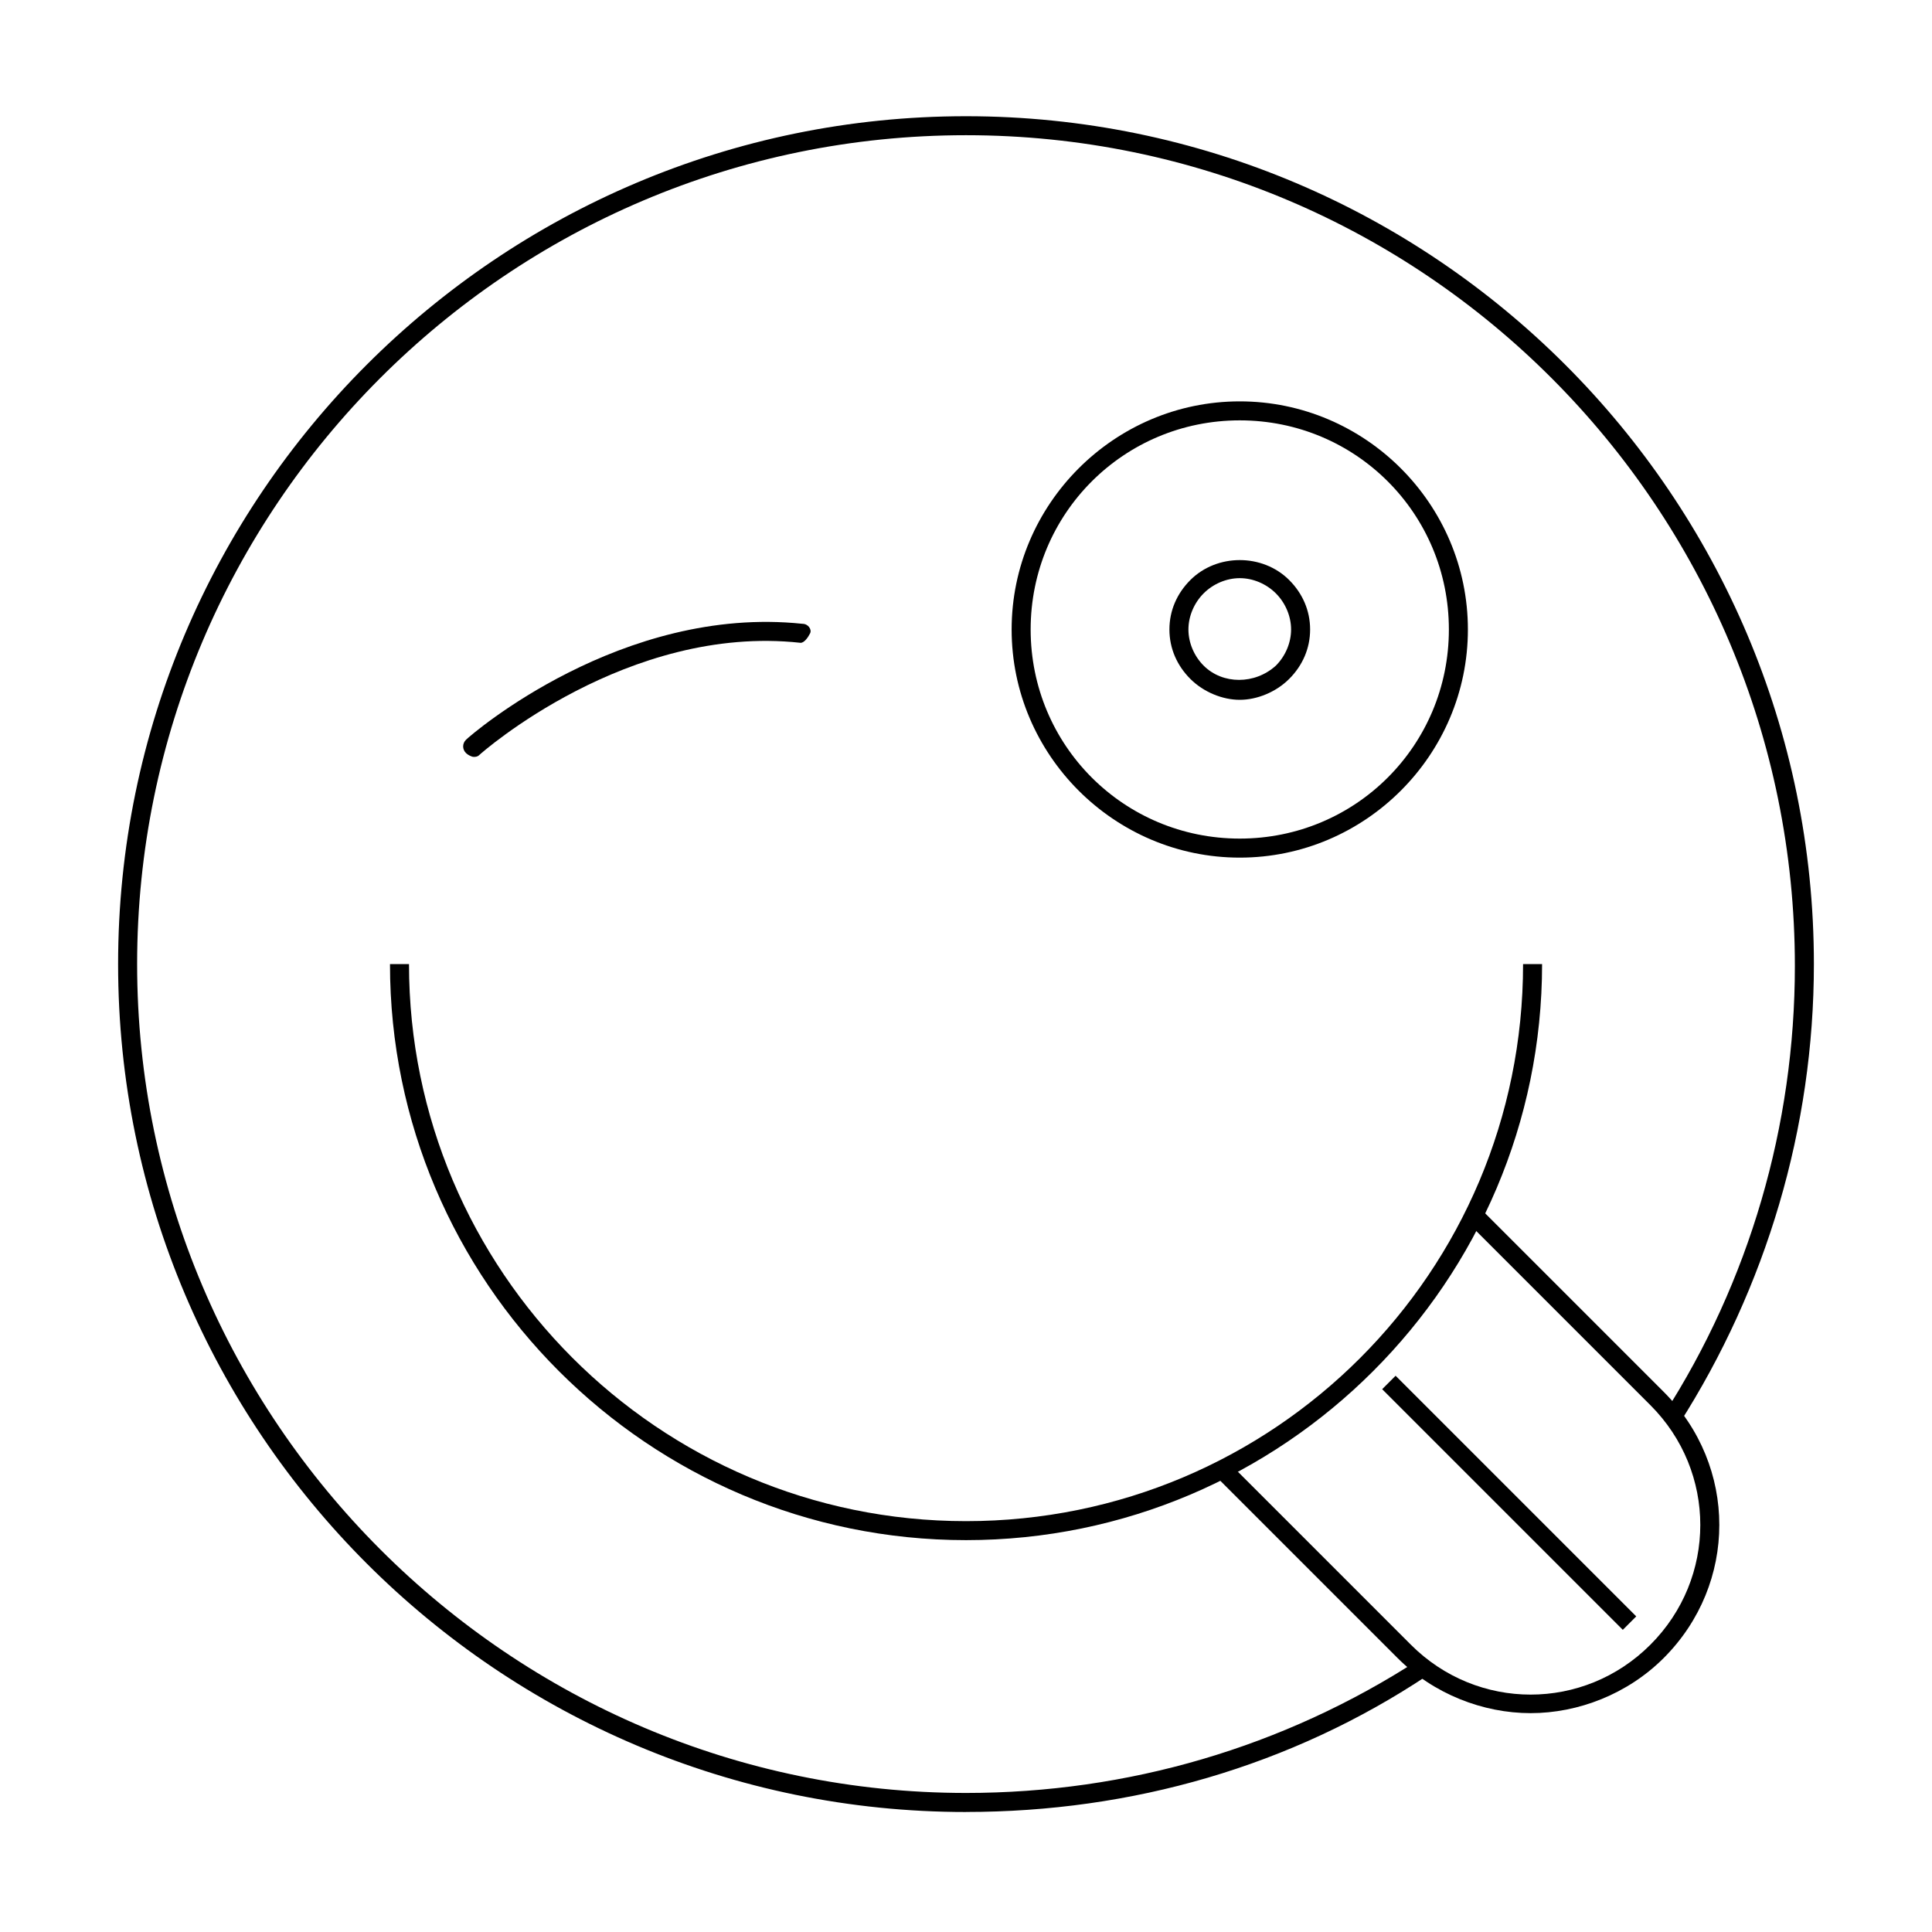
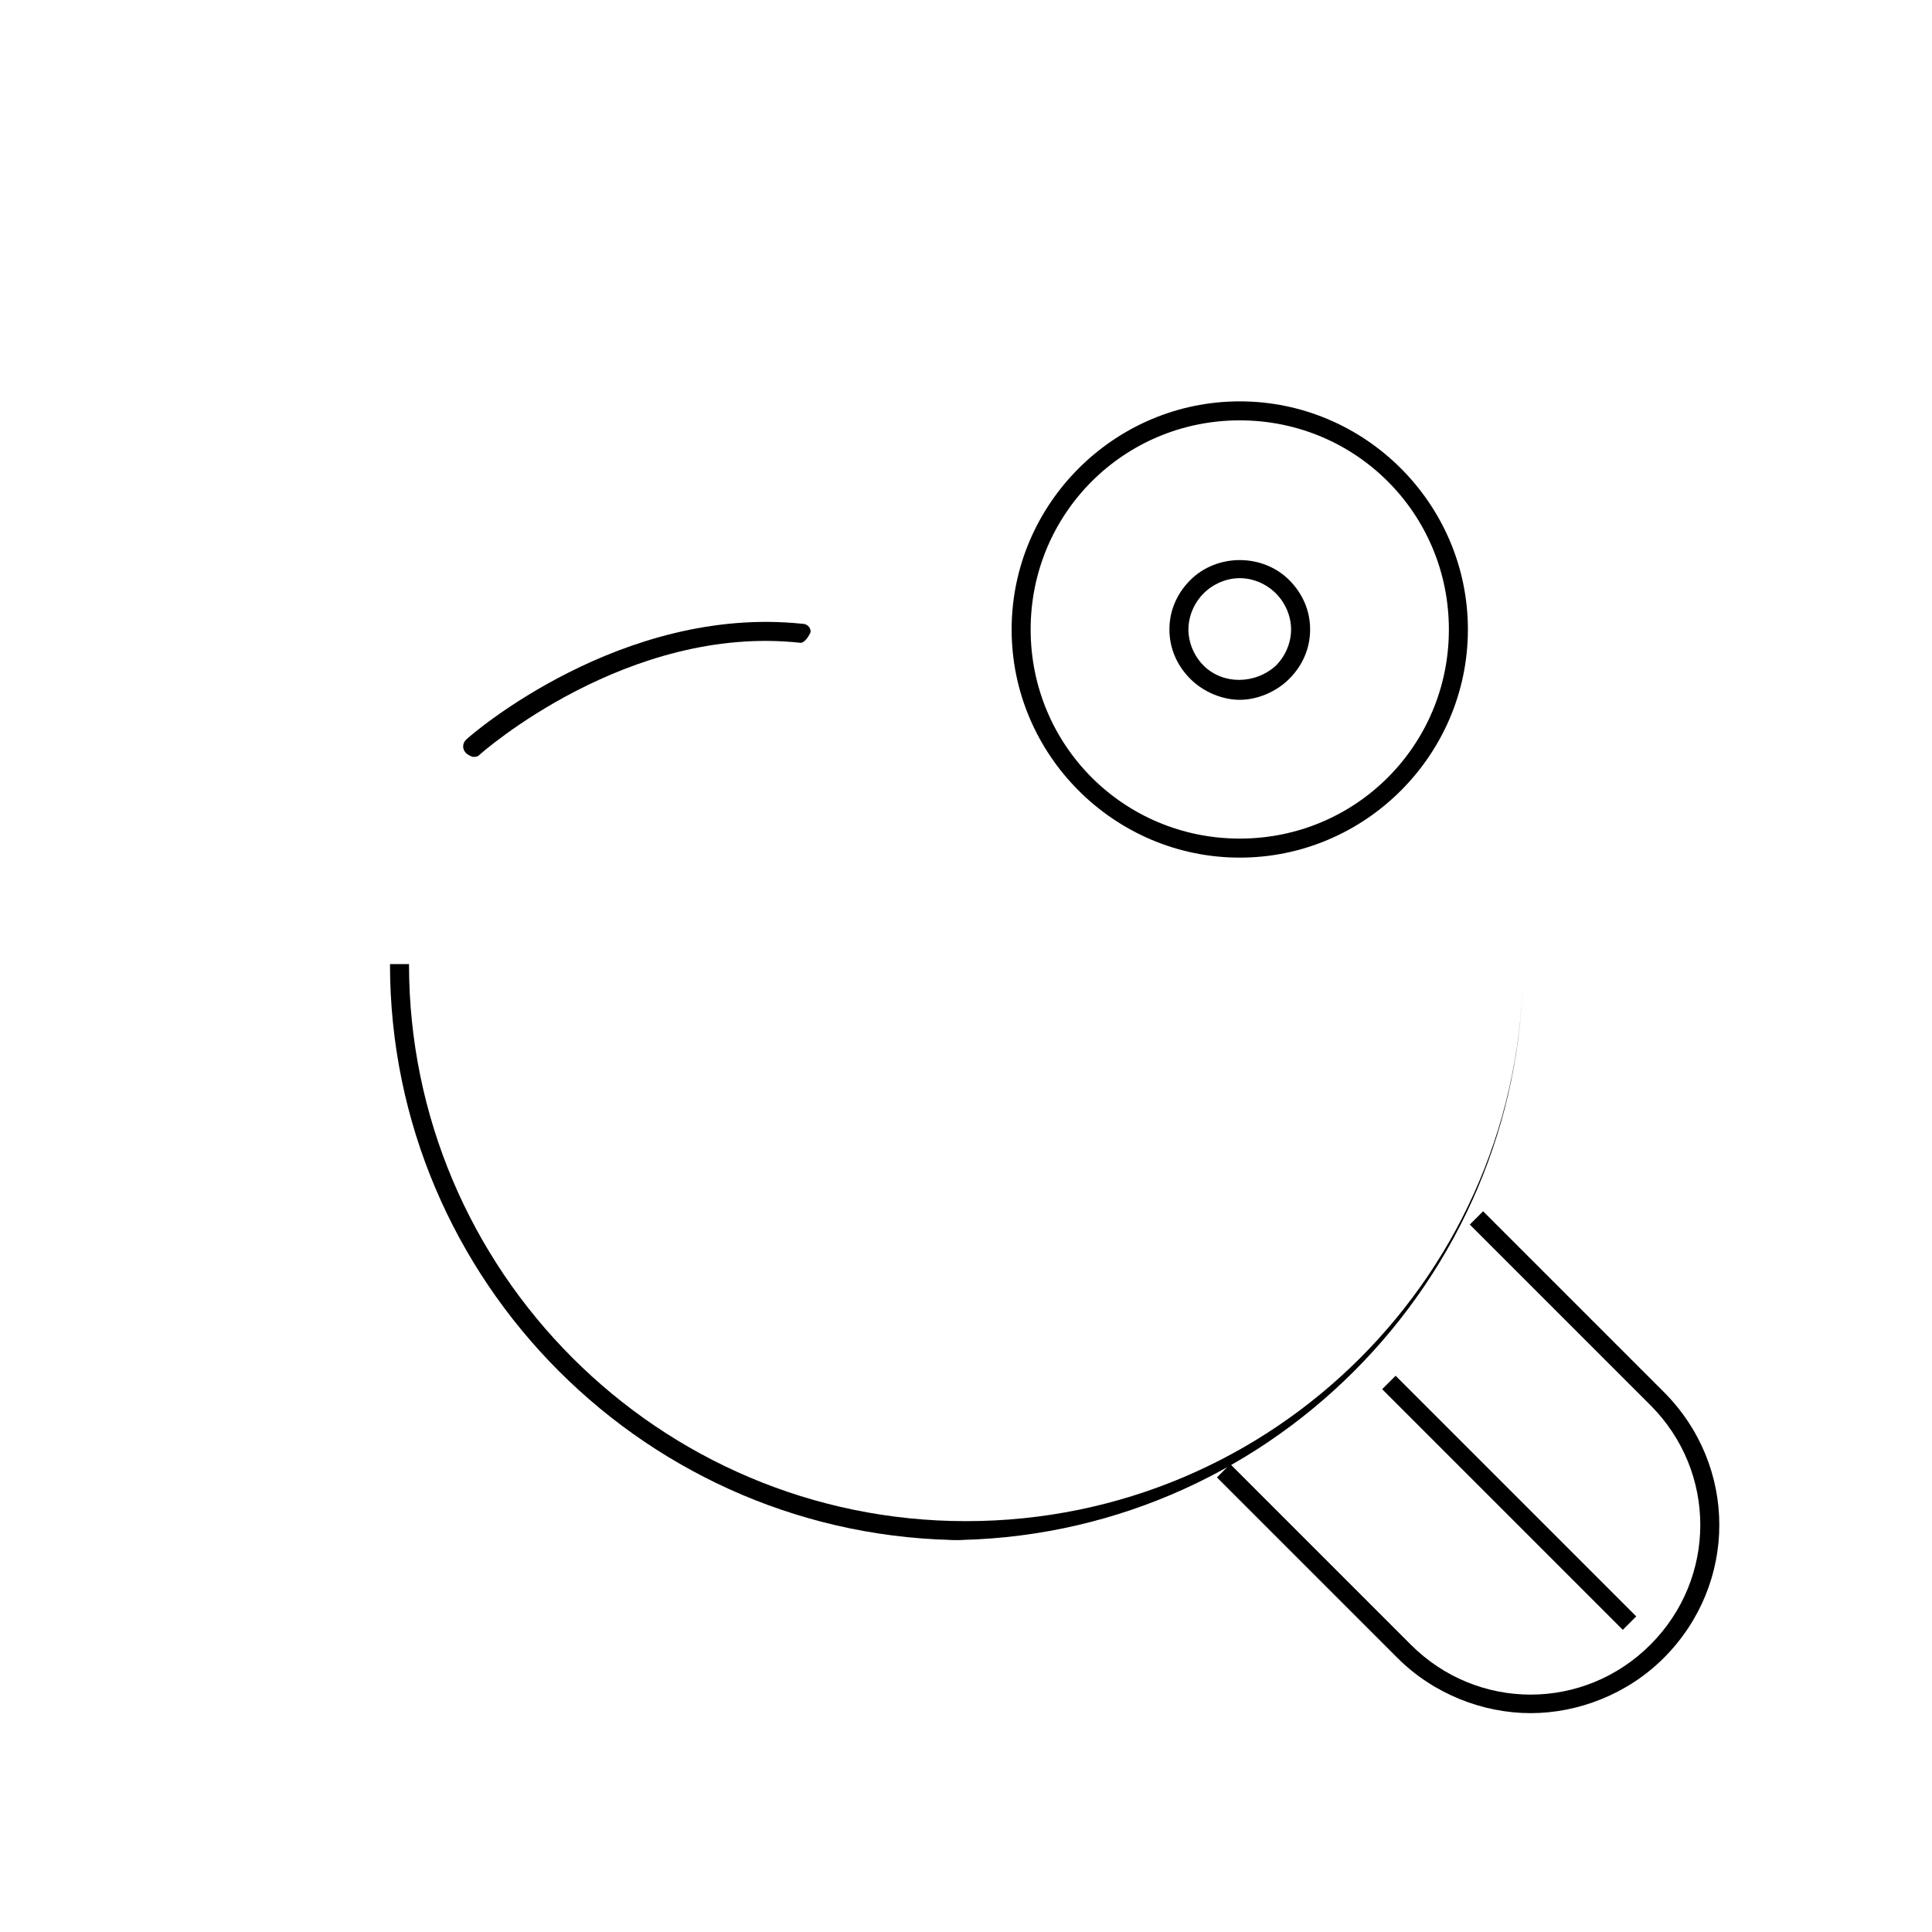
<svg xmlns="http://www.w3.org/2000/svg" fill="#000000" width="800px" height="800px" version="1.1" viewBox="144 144 512 512">
  <g>
-     <path d="m400 552.15c-84.137 0-152.65-68.52-152.65-152.65h5.039c0 81.113 66 147.62 147.62 147.62 81.617 0 147.62-66 147.62-147.62h5.039c-0.008 84.137-68.527 152.65-152.66 152.65z" />
+     <path d="m400 552.15c-84.137 0-152.65-68.52-152.65-152.65h5.039c0 81.113 66 147.62 147.62 147.62 81.617 0 147.62-66 147.62-147.62c-0.008 84.137-68.527 152.65-152.66 152.65z" />
    <path d="m549.63 598c-12.594 0-25.695-5.039-35.266-14.609l-47.863-47.863 3.527-3.527 47.863 47.863c17.633 17.633 45.848 17.633 63.48 0 17.633-17.633 17.633-45.848 0-63.48l-47.863-47.863 3.527-3.527 47.863 47.863c19.648 19.648 19.648 50.883 0 70.535-9.574 9.57-22.672 14.609-35.27 14.609z" />
    <path d="m510.29 512.15 3.562-3.562 63.77 63.77-3.562 3.562z" />
    <path d="m269.51 344.58c-0.504 0-1.512-0.504-2.016-1.008-1.008-1.008-1.008-2.519 0-3.527 1.512-1.512 41.312-35.77 89.176-30.73 1.512 0 2.519 1.512 2.016 2.519-0.504 1.008-1.512 2.519-2.519 2.519-45.848-5.039-84.641 29.223-85.145 29.727-0.504 0.5-1.008 0.5-1.512 0.5z" />
    <path d="m472.55 371.28c-33.25 0-60.457-27.207-60.457-60.457s27.207-60.457 60.457-60.457 60.457 27.207 60.457 60.457-27.207 60.457-60.457 60.457zm0-115.88c-30.73 0-55.418 24.688-55.418 55.418s24.688 55.418 55.418 55.418 55.418-24.688 55.418-55.418-24.684-55.418-55.418-55.418z" />
    <path d="m472.55 329.46c-4.535 0-9.574-2.016-13.098-5.543-3.527-3.527-5.543-8.062-5.543-13.098 0-5.039 2.016-9.574 5.543-13.098 7.055-7.055 19.145-7.055 26.199 0 3.527 3.527 5.543 8.062 5.543 13.098 0 5.039-2.016 9.574-5.543 13.098-3.527 3.527-8.566 5.543-13.102 5.543zm0-32.242c-3.527 0-7.055 1.512-9.574 4.031-2.519 2.519-4.031 6.047-4.031 9.574s1.512 7.055 4.031 9.574c5.039 5.039 13.602 5.039 19.145 0 2.519-2.519 4.031-6.047 4.031-9.574s-1.512-7.055-4.031-9.574c-2.516-2.519-6.043-4.031-9.57-4.031z" />
-     <path d="m400 624.2c-123.94 0-224.7-100.76-224.7-224.7s100.76-224.7 224.7-224.7 224.7 100.76 224.7 224.7c0 43.328-12.594 85.648-35.77 121.92l-4.031-2.519c22.672-35.266 34.762-76.578 34.762-118.9 0-121.42-98.242-220.17-219.66-220.17s-219.66 98.75-219.66 219.66c0 120.91 98.75 219.66 219.66 219.66 42.824 0 84.137-12.09 119.91-35.266l2.519 4.031c-36.277 24.18-78.598 36.273-122.43 36.273z" />
  </g>
</svg>